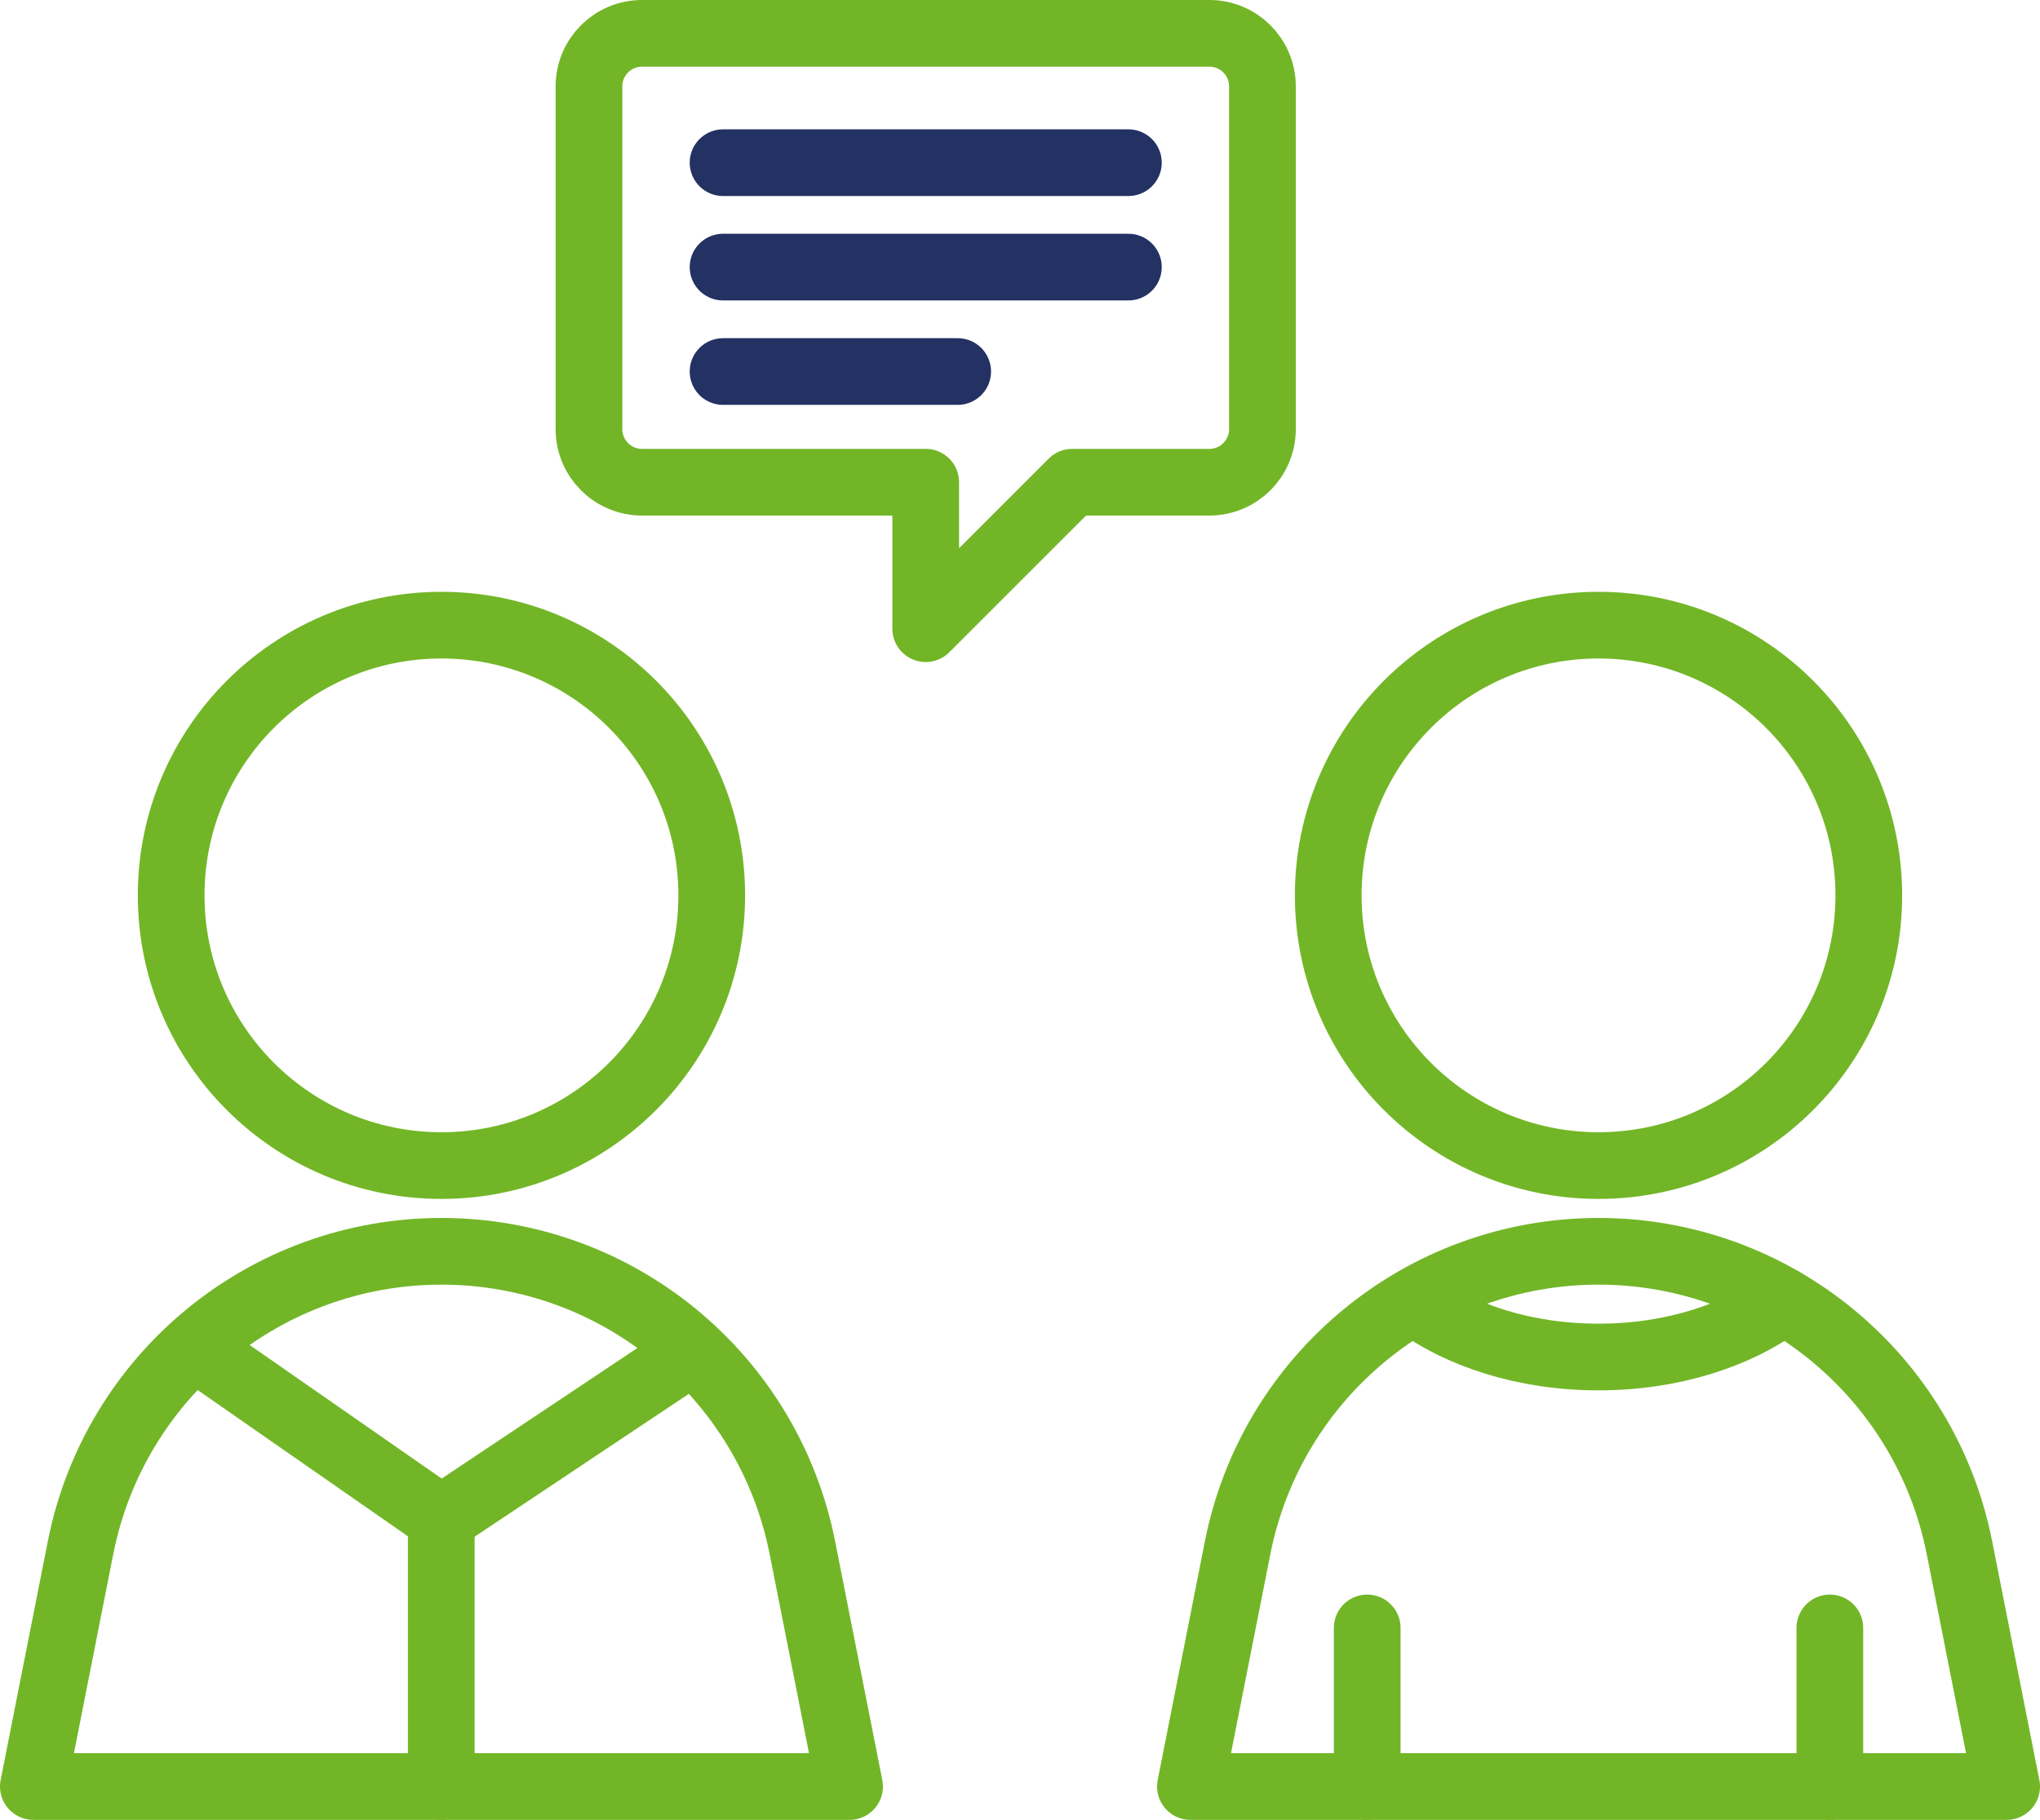
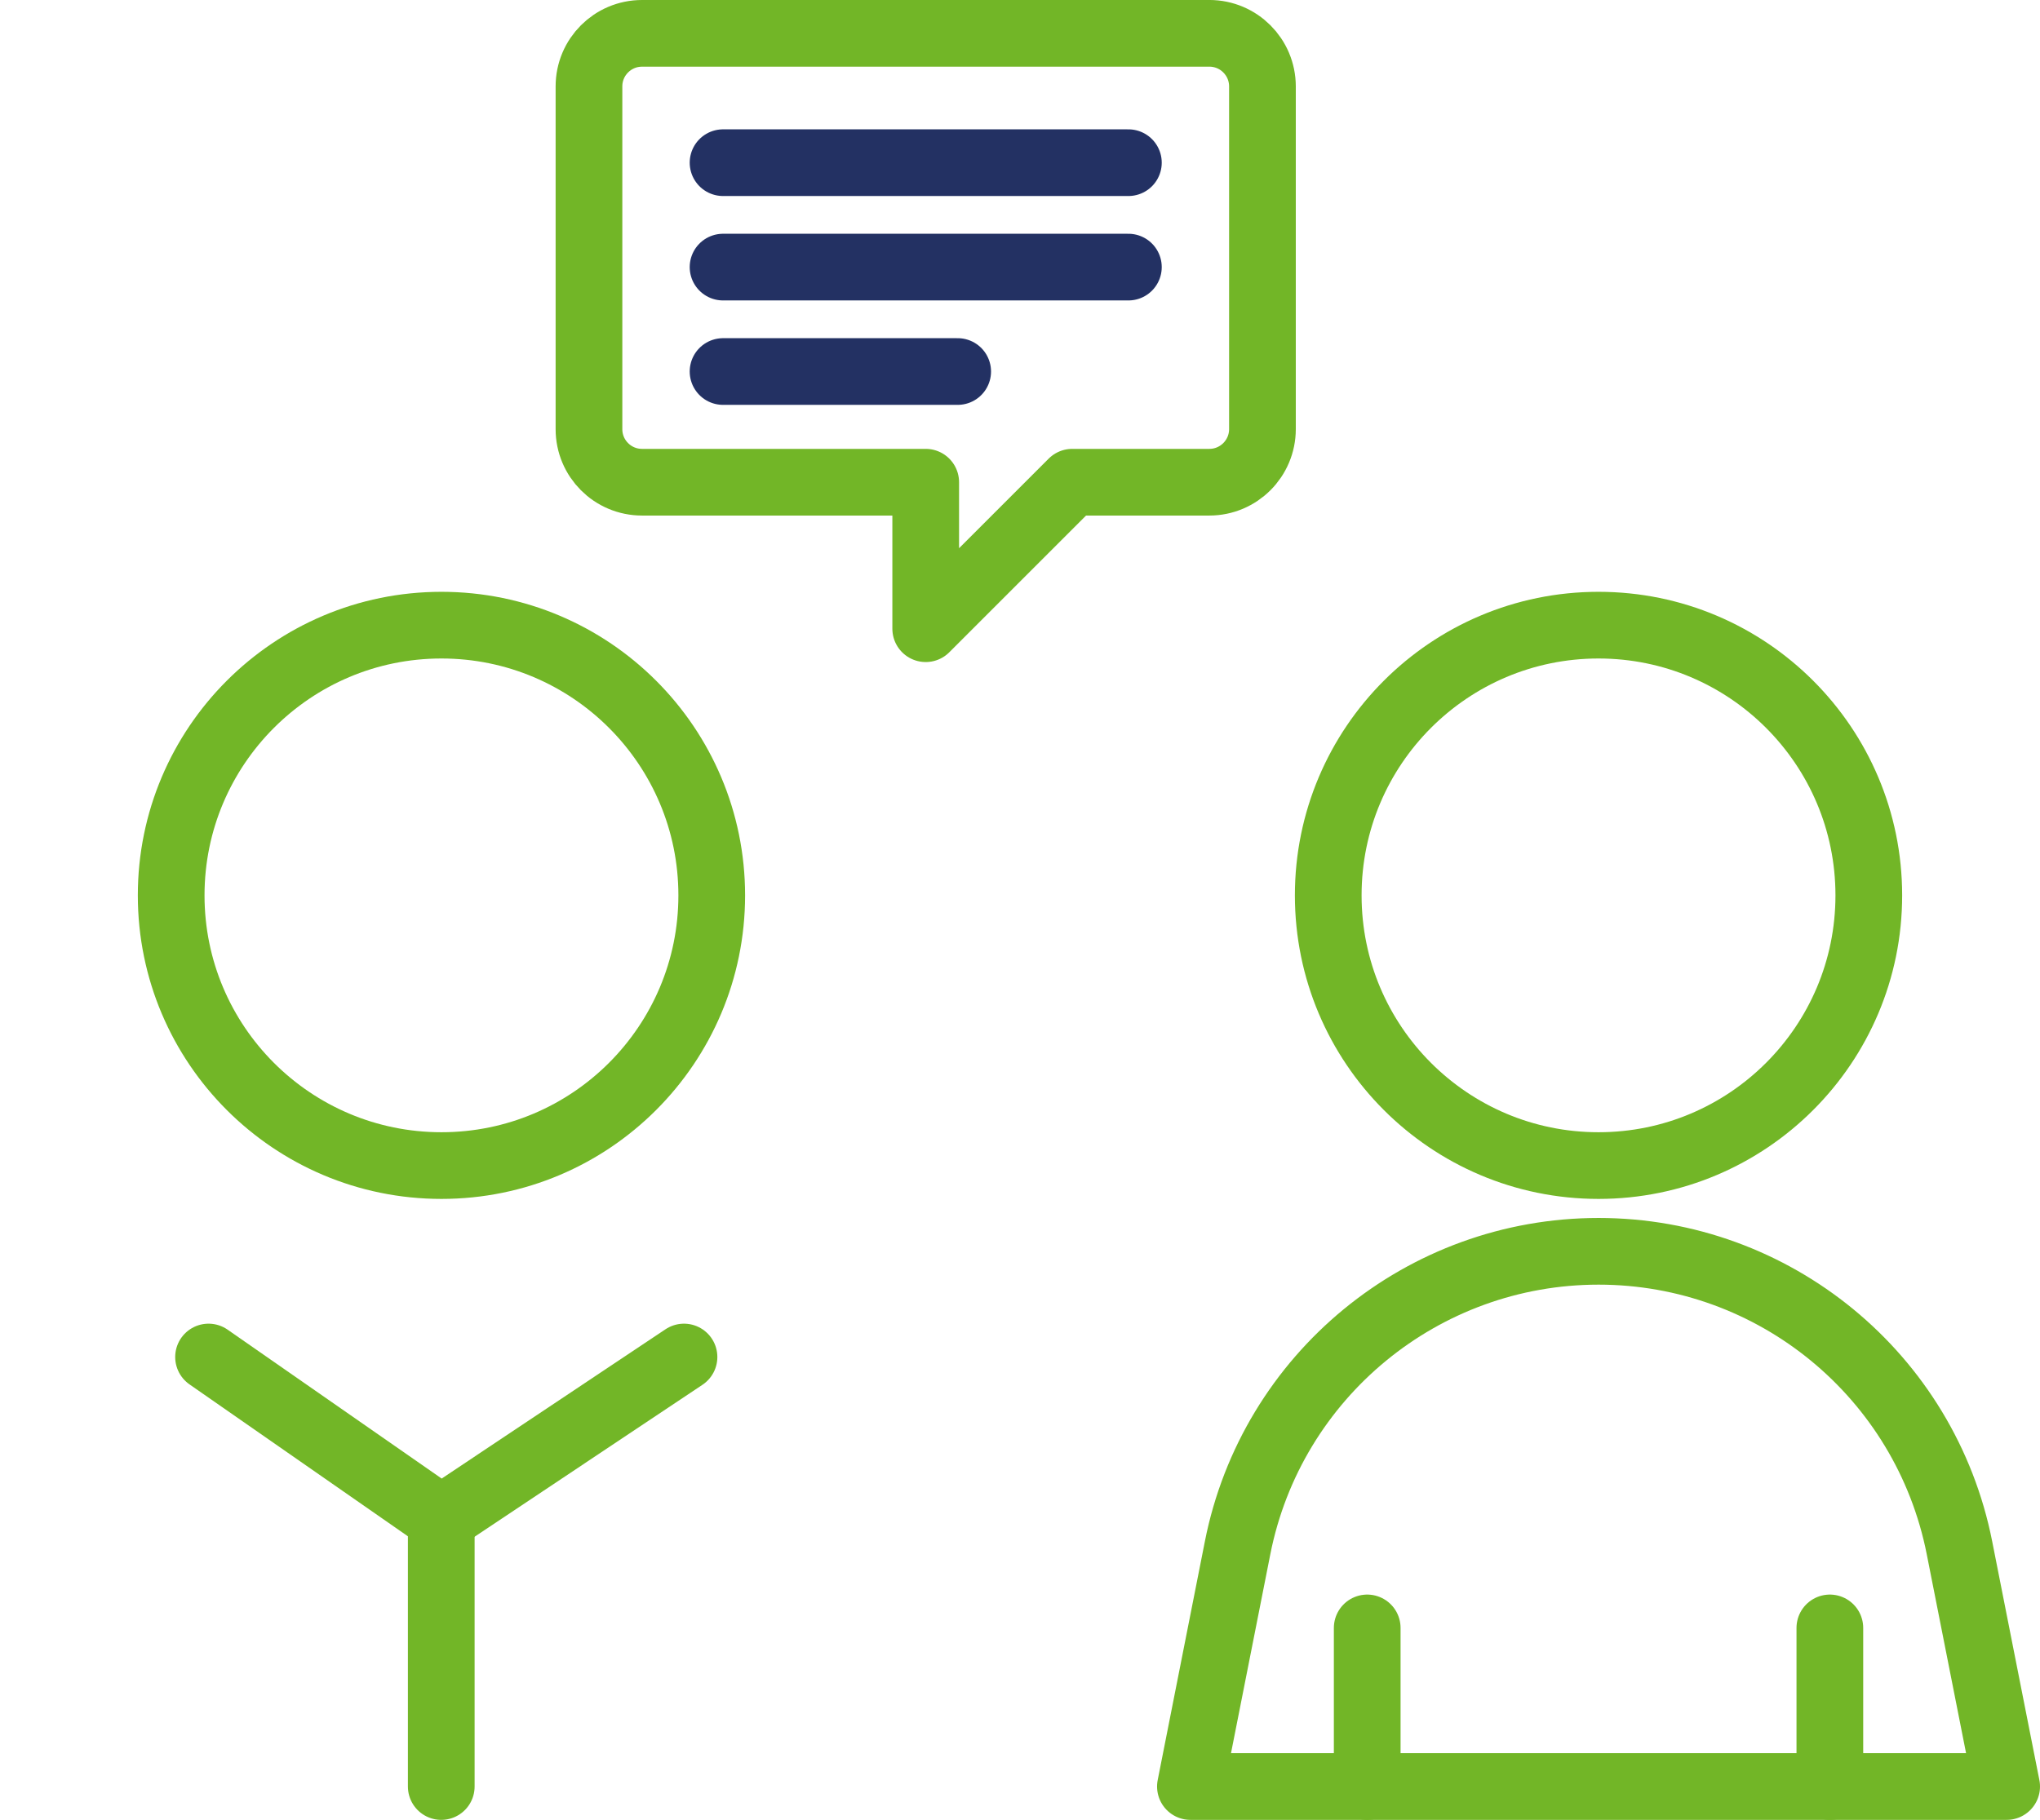
<svg xmlns="http://www.w3.org/2000/svg" width="91.756" height="81.877" viewBox="0 0 91.756 81.877">
  <defs>
    <rect id="rect-1" width="91" height="80" x="0" y="0" />
  </defs>
  <g transform="translate(.631 .63)">
    <path fill="none" stroke="rgb(114,182,39)" stroke-linecap="round" stroke-linejoin="round" stroke-width="3" d="M53.763.87H28.246c-1.318 0-2.386 1.068-2.386 2.386v15.423c0 1.318 1.068 2.386 2.386 2.386h12.76v6.591l6.591-6.591h6.165c1.32 0 2.39-1.07 2.39-2.39V3.259c0-1.32-1.07-2.39-2.39-2.39z" />
    <path fill="none" stroke="rgb(35,49,99)" stroke-linecap="round" stroke-linejoin="round" stroke-width="3" d="M31.891 6.689h18.231" />
    <path fill="none" stroke="rgb(35,49,99)" stroke-linecap="round" stroke-linejoin="round" stroke-width="3" d="M31.891 11.387h18.231" />
    <path fill="none" stroke="rgb(35,49,99)" stroke-linecap="round" stroke-linejoin="round" stroke-width="3" d="M31.891 16.085H42.444" />
    <path fill="none" stroke="rgb(114,182,39)" stroke-linecap="round" stroke-linejoin="round" stroke-width="3" d="M31.382 39.653c0 6.713-5.443 12.157-12.157 12.157-6.713 0-12.157-5.443-12.157-12.157 0-6.713 5.443-12.157 12.157-12.157 6.713 0 12.157 5.443 12.157 12.157z" />
-     <path fill="none" stroke="rgb(114,182,39)" stroke-linecap="round" stroke-linejoin="round" stroke-width="3" d="M19.225 55.667h0c-7.903 0-14.703 5.588-16.235 13.341L.869 79.747h36.713L35.46 69.008C33.928 61.255 27.128 55.667 19.225 55.667z" />
    <path fill="none" stroke="rgb(114,182,39)" stroke-linecap="round" stroke-linejoin="round" stroke-width="3" d="M83.425 39.653c0 6.713-5.443 12.157-12.157 12.157s-12.157-5.443-12.157-12.157c0-6.713 5.443-12.157 12.157-12.157 6.713 0 12.157 5.443 12.157 12.157z" />
    <path fill="none" stroke="rgb(114,182,39)" stroke-linecap="round" stroke-linejoin="round" stroke-width="3" d="M71.269 55.667h0c-7.903 0-14.703 5.588-16.235 13.341L52.912 79.747h36.713L87.503 69.008c-1.532-7.753-8.332-13.341-16.235-13.341z" />
    <path fill="none" stroke="rgb(114,182,39)" stroke-linecap="round" stroke-linejoin="round" stroke-width="3" d="M8.749 60.423l10.468 7.283 10.917-7.283" />
    <path fill="none" stroke="rgb(114,182,39)" stroke-linecap="round" stroke-linejoin="round" stroke-width="3" d="M60.864 79.747v-7.136" />
    <path fill="none" stroke="rgb(114,182,39)" stroke-linecap="round" stroke-linejoin="round" stroke-width="3" d="M81.673 79.747v-7.136" />
    <path fill="none" stroke="rgb(114,182,39)" stroke-linecap="round" stroke-linejoin="round" stroke-width="3" d="M19.216 67.707v12.04" />
-     <path fill="none" stroke="rgb(114,182,39)" stroke-linecap="round" stroke-linejoin="round" stroke-width="3" d="M79.588 57.915c-2.05 1.541-5.017 2.508-8.32 2.508-3.297 0-6.264-.965-8.313-2.504" />
  </g>
</svg>